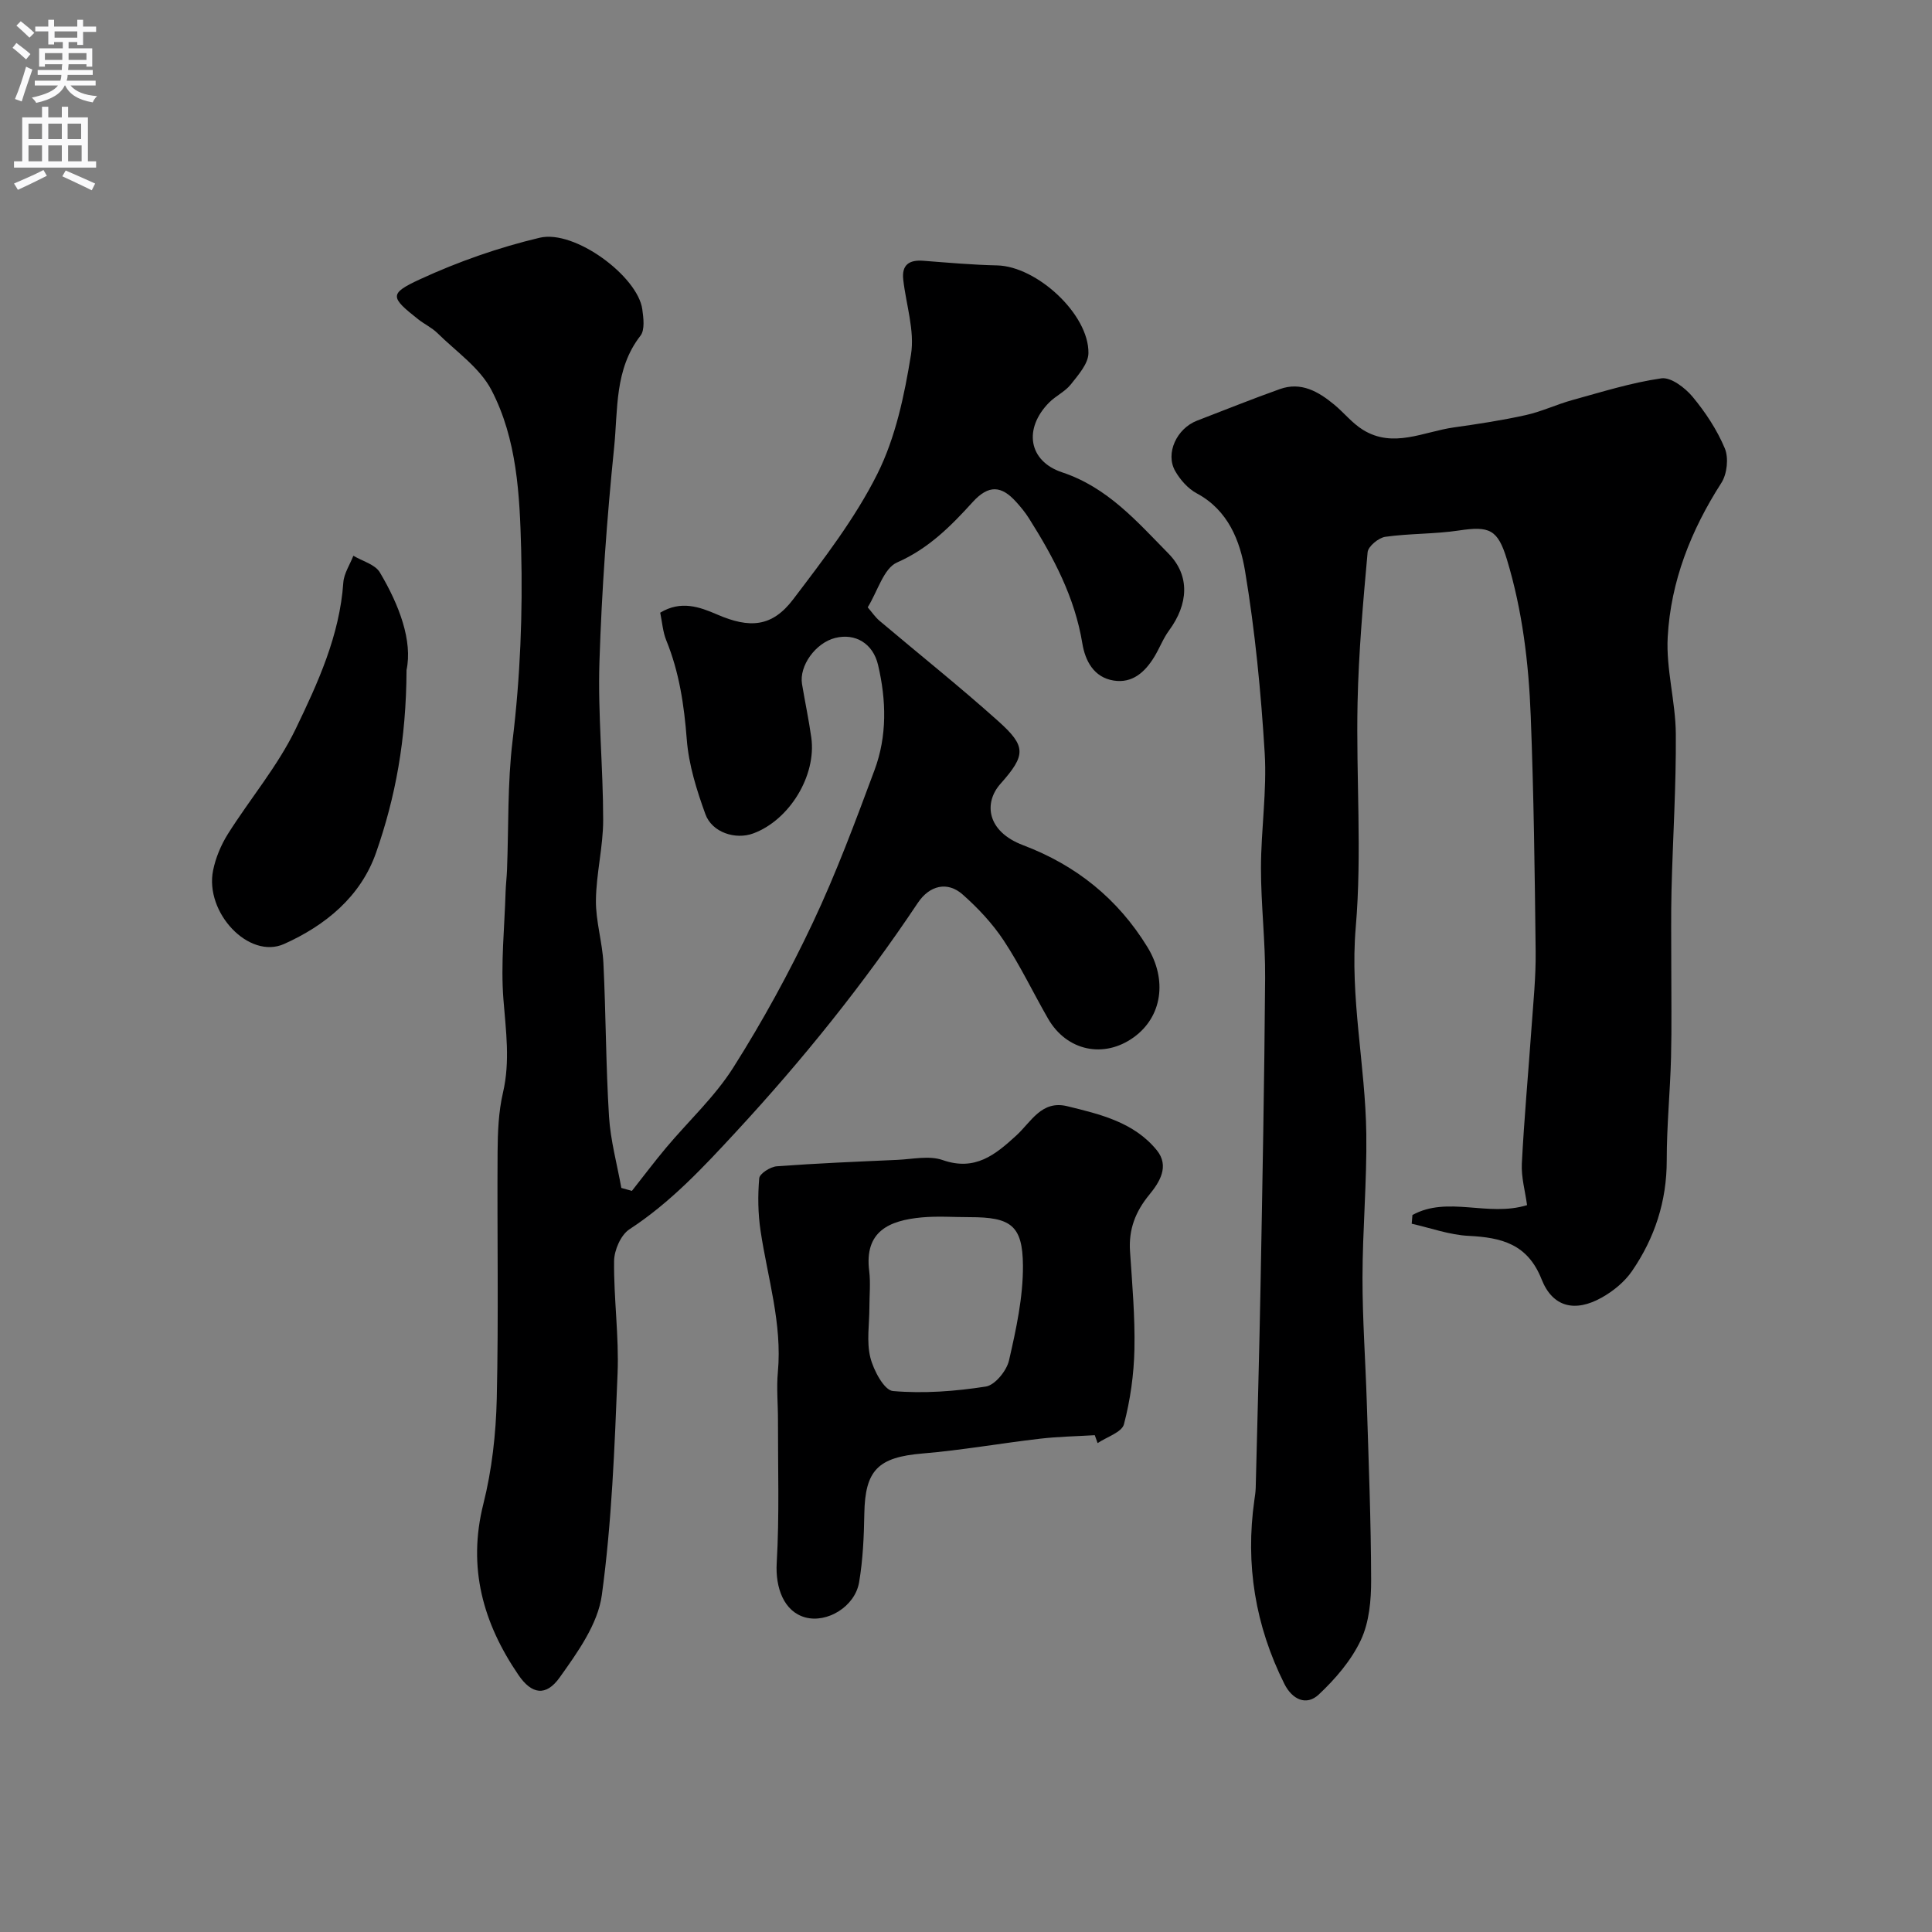
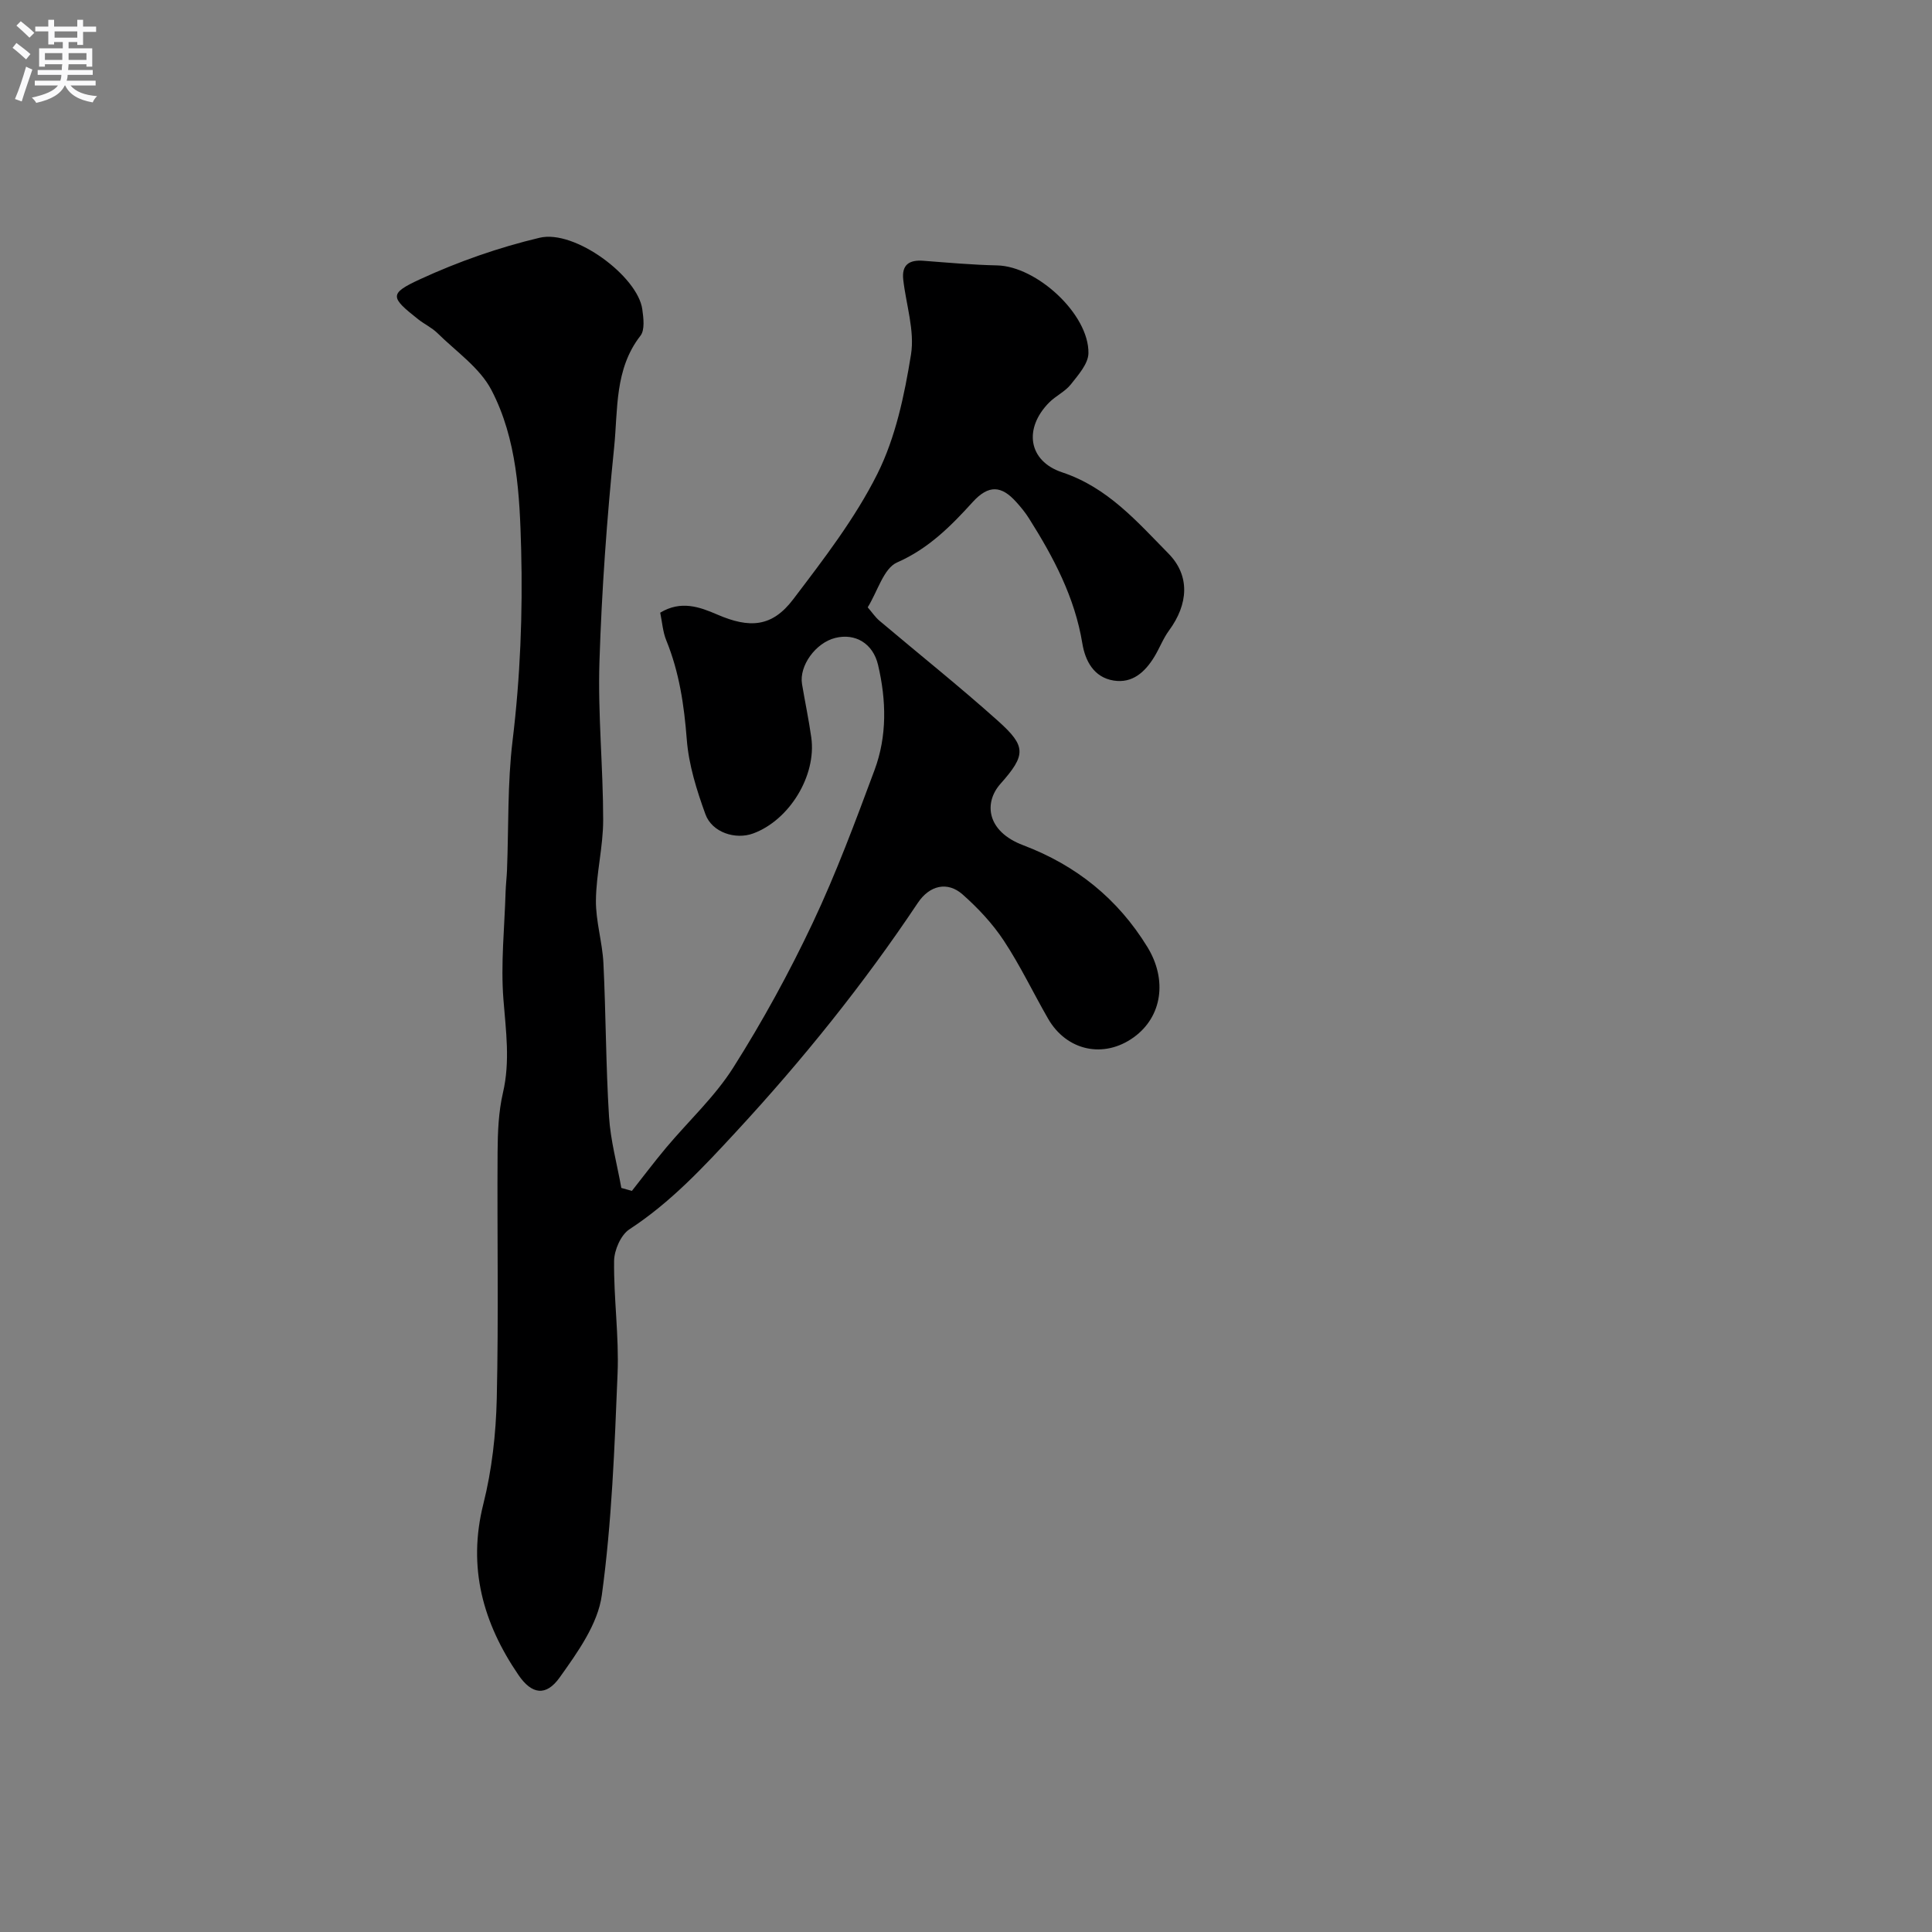
<svg xmlns="http://www.w3.org/2000/svg" enable-background="new 0 0 400 400" viewBox="0 0 400 400">
  <rect x="0" y="0" width="400" height="400" fill="#808080" stroke="none" />
  <g fill="#000001">
    <path d="m130.83 246.56c2.35-2.97 4.62-6 7.05-8.9 4.65-5.55 10.1-10.57 13.93-16.62 6.08-9.6 11.58-19.65 16.44-29.93s8.84-21 12.81-31.67c2.63-7.06 2.45-14.48.73-21.78-1.05-4.46-4.73-6.62-8.87-5.58-4.05 1.01-7.5 5.77-6.87 9.55.62 3.7 1.4 7.37 1.92 11.07 1.1 7.89-4.54 17.11-12.04 19.86-3.64 1.34-8.5-.19-9.88-3.98-1.81-4.99-3.46-10.24-3.86-15.48-.55-7.09-1.55-13.91-4.24-20.51-.72-1.76-.85-3.76-1.26-5.74 4.28-2.59 8.14-1.2 11.75.36 6.77 2.94 11.41 2.64 15.79-3.14 6.3-8.3 12.79-16.71 17.42-25.96 3.77-7.54 5.6-16.27 6.96-24.69.8-4.95-1.01-10.31-1.6-15.5-.36-3.12 1.25-4.16 4.17-3.93 5.09.39 10.18.85 15.28.96 8.19.19 19.01 10.1 18.89 18.17-.03 2.19-2.11 4.51-3.64 6.46-1.19 1.5-3.13 2.38-4.5 3.76-5.31 5.37-4.33 12.11 2.69 14.45 9.43 3.13 15.53 10.22 22.03 16.83 4.51 4.59 4.1 10.48.11 15.91-1.23 1.67-1.97 3.69-3.06 5.47-1.91 3.13-4.52 5.53-8.42 4.9-4.11-.66-5.88-4.1-6.47-7.67-1.57-9.58-5.97-17.86-11.04-25.89-.78-1.24-1.72-2.39-2.71-3.47-2.98-3.29-5.62-3.59-8.95.07-4.49 4.95-9.14 9.65-15.66 12.51-2.78 1.22-4.02 5.96-6.08 9.29.93 1.08 1.56 2.03 2.4 2.75 8.2 6.93 16.61 13.63 24.6 20.79 5.85 5.24 5.79 7.03.47 13.02-3.45 3.89-2.88 9.83 4.73 12.7 10.96 4.15 19.56 11.06 25.7 21.06 4.17 6.79 3.07 14.45-2.82 18.7-6.19 4.47-13.89 2.83-17.74-3.86-3.09-5.37-5.76-11-9.17-16.16-2.33-3.53-5.34-6.74-8.52-9.55-3.13-2.77-6.84-1.91-9.28 1.75-11.23 16.82-23.84 32.48-37.58 47.34-6.85 7.41-13.6 14.67-22.12 20.23-1.78 1.16-3.15 4.31-3.18 6.56-.09 7.78 1.04 15.58.72 23.34-.62 15.31-1.19 30.7-3.26 45.85-.82 6.01-5.04 11.87-8.74 17.06-2.81 3.94-5.77 3.5-8.51-.52-7.33-10.73-10.59-22.23-7.28-35.41 1.78-7.07 2.61-14.53 2.78-21.84.39-17.01.06-34.03.17-51.05.03-4.09.19-8.29 1.11-12.25 1.52-6.52.61-12.82.1-19.32-.58-7.39.23-14.88.45-22.33.05-1.48.23-2.96.29-4.45.35-8.93.08-17.94 1.15-26.78 1.6-13.2 2.12-26.4 1.78-39.63-.3-11.28-.85-22.8-6.15-32.98-2.41-4.62-7.31-7.97-11.18-11.79-1.15-1.13-2.7-1.85-3.98-2.86-5.79-4.57-6.11-5.3.37-8.29 7.91-3.65 16.3-6.59 24.78-8.6 7.28-1.72 20.3 8.01 21.24 14.81.25 1.81.56 4.27-.38 5.48-5.4 6.93-4.65 15.29-5.45 23.11-1.5 14.74-2.57 29.56-3.04 44.37-.35 10.91.77 21.86.77 32.79 0 5.54-1.44 11.07-1.5 16.61-.05 4.33 1.33 8.65 1.55 13 .52 10.59.5 21.2 1.16 31.78.31 4.96 1.67 9.86 2.55 14.78.73.2 1.46.41 2.19.61z" />
-     <path d="m292.43 251.55c7.34-4.02 15.62.46 23.73-2.04-.38-2.86-1.22-5.75-1.08-8.59.48-9.38 1.34-18.73 2-28.1.37-5.26.92-10.54.86-15.81-.18-16.27-.39-32.54-1.02-48.8-.42-10.94-1.73-21.84-4.93-32.38-1.9-6.26-3.63-6.94-9.93-6-5.03.76-10.21.6-15.25 1.31-1.39.2-3.55 1.98-3.66 3.19-.94 10.36-1.86 20.75-2.08 31.14-.33 15.52.94 31.13-.38 46.55-1.24 14.51 2 28.49 2.19 42.73.13 9.93-.78 19.87-.79 29.8-.01 8.6.62 17.2.89 25.8.38 12.26.87 24.53.9 36.8.01 4.17-.4 8.74-2.13 12.41-1.98 4.21-5.27 8.04-8.71 11.27-2.6 2.44-5.52.99-7.11-2.17-6.04-12.06-8.13-24.77-6.22-38.13.12-.81.24-1.63.27-2.45.35-13.93.74-27.87 1-41.8.39-21.27.8-42.53.95-63.8.06-7.6-.87-15.2-.86-22.8.01-7.94 1.25-15.91.77-23.8-.77-12.59-1.99-25.2-4.06-37.63-1.04-6.26-3.49-12.62-10.01-16.11-1.81-.97-3.42-2.8-4.46-4.62-2.09-3.66.32-8.81 4.53-10.43 5.71-2.19 11.39-4.49 17.16-6.54 4.38-1.56 7.96.52 11.21 3.2 2.04 1.68 3.73 3.85 5.94 5.22 6.29 3.92 12.59.4 18.86-.48 4.99-.7 9.98-1.46 14.89-2.55 3.3-.73 6.42-2.23 9.7-3.13 6.08-1.67 12.16-3.59 18.37-4.48 1.96-.28 4.88 1.93 6.43 3.78 2.68 3.22 5.09 6.87 6.7 10.71.83 1.98.48 5.3-.7 7.14-6.3 9.81-10.49 20.39-11.12 31.95-.36 6.62 1.63 13.34 1.68 20.03.08 10.78-.62 21.56-.89 32.34-.13 5.18-.04 10.37-.05 15.55-.01 6.36.11 12.73-.05 19.09-.18 7.1-.9 14.2-.89 21.3.01 8.49-2.49 16.11-7.21 22.97-1.52 2.21-3.86 4.12-6.23 5.45-5.53 3.11-10.18 2.03-12.47-3.77-2.9-7.35-8.33-8.66-15.14-9-3.95-.2-7.83-1.63-11.75-2.51.04-.6.1-1.21.15-1.81z" />
-     <path d="m226.66 297.14c-3.78.23-7.59.29-11.35.73-8.11.94-16.18 2.38-24.31 3.06-9.16.77-11.89 3.4-12.05 12.42-.08 4.75-.29 9.56-1.08 14.24-.86 5.06-6.65 8.52-11.17 7.27-4.39-1.21-6.19-6.11-5.89-11.26.57-9.82.24-19.7.26-29.55.01-3.33-.33-6.69-.02-9.99.92-10.02-2.13-19.51-3.58-29.21-.54-3.58-.59-7.3-.28-10.9.08-.96 2.3-2.38 3.62-2.48 8.3-.62 16.62-.96 24.94-1.33 3.16-.14 6.62-.94 9.42.04 6.72 2.35 10.92-1.12 15.26-5.1 3.05-2.79 5.21-7.36 10.54-6.05 6.84 1.67 13.82 3.32 18.53 9.11 2.69 3.31.56 6.64-1.53 9.19-2.9 3.52-4.32 7.22-4.01 11.76.45 6.75 1.05 13.53.91 20.28-.11 5.2-.85 10.49-2.17 15.51-.44 1.66-3.55 2.62-5.45 3.9-.19-.55-.39-1.09-.59-1.64zm-46.66-26.51c0 3.49-.62 7.12.19 10.41.66 2.66 2.87 6.8 4.68 6.96 6.35.55 12.9.06 19.23-.93 1.89-.29 4.31-3.26 4.8-5.39 1.48-6.45 2.93-13.1 2.89-19.66-.06-8.36-2.55-10.02-10.99-10.02-3.32 0-6.66-.25-9.95.05-6.79.63-11.93 2.89-10.89 11.11.3 2.46.04 4.98.04 7.47z" />
-     <path d="m84.17 138.72c-.07 14.49-2.31 26.37-6.3 37.79-3.19 9.15-10.53 15.11-19.05 18.93-7.28 3.26-16.47-6.5-14.7-15.24.53-2.62 1.64-5.26 3.06-7.53 4.6-7.3 10.3-14.02 14.02-21.72 4.61-9.55 9.12-19.37 9.88-30.33.13-1.89 1.36-3.71 2.08-5.56 1.87 1.12 4.49 1.79 5.47 3.43 4.1 6.88 6.8 14.25 5.54 20.23z" />
  </g>
  <path d="m2.6 9.9.8-1c.9.7 1.9 1.4 2.9 2.3l-.9 1.1c-1.1-1-2-1.8-2.8-2.4zm.5 10.6c.9-2.1 1.6-4.3 2.3-6.7.4.2.8.4 1.3.6-.7 2.1-1.5 4.3-2.2 6.6zm.3-15.2.9-.9c1 .8 2 1.6 2.8 2.4l-1 1c-.9-.9-1.8-1.7-2.7-2.5zm12.6-1.2h1.2v1.4h2.7v1.1h-2.7v2.7h-1.2v-.6h-1.8v1.3h4.9v3.8h-1.2v-.5h-3.7c0 .4-.1.9-.1 1.2h5.1v1h-5.2c0 .5-.1.9-.2 1.2h6v1h-5.2c1.1 1.3 2.9 2 5.5 2.2-.4.4-.7.8-.9 1.3-2.9-.5-4.8-1.6-5.7-3.5h-.1c-.8 1.7-2.7 2.9-5.9 3.6-.2-.4-.6-.8-.9-1.1 2.8-.6 4.6-1.4 5.4-2.5h-4.8v-1h5.3c.1-.3.2-.7.2-1.2h-4.9v-1h5c0-.4 0-.8.1-1.2h-3.6v.5h-1.2v-3.8h4.9v-1.3h-1.8v.5h-1.2v-2.7h-2.7v-1h2.7v-1.4h1.2v1.4h4.8zm-6.7 8.3h3.6c0-.4 0-.9 0-1.4h-3.6zm1.9-4.6h4.8v-1.3h-4.7v1.3zm6.7 3.2h-3.7v1.4h3.7v-2.4z" fill="#fafafb" />
-   <path d="m8.7 22.1h1.3v2.2h2.8v-2.2h1.3v2.2h4.1v9.1h1.7v1.3h-17v-1.3h1.7v-9.1h4.1zm.3 13.1.7 1.2c-1.8.9-3.8 1.9-6 2.9-.2-.4-.5-.8-.8-1.3 2.3-1 4.4-1.9 6.1-2.8zm-3.1-6.4h2.8v-3.2h-2.8zm0 4.6h2.8v-3.3h-2.8zm4.1-4.6h2.8v-3.2h-2.8zm0 4.6h2.8v-3.3h-2.8zm3.6 1.9c2.1.9 4.1 1.8 6.1 2.7l-.7 1.4c-2.2-1.1-4.2-2-6.1-2.9zm3.2-9.7h-2.8v3.2h2.8zm-2.7 7.8h2.8v-3.3h-2.8z" fill="#fafafb" />
</svg>